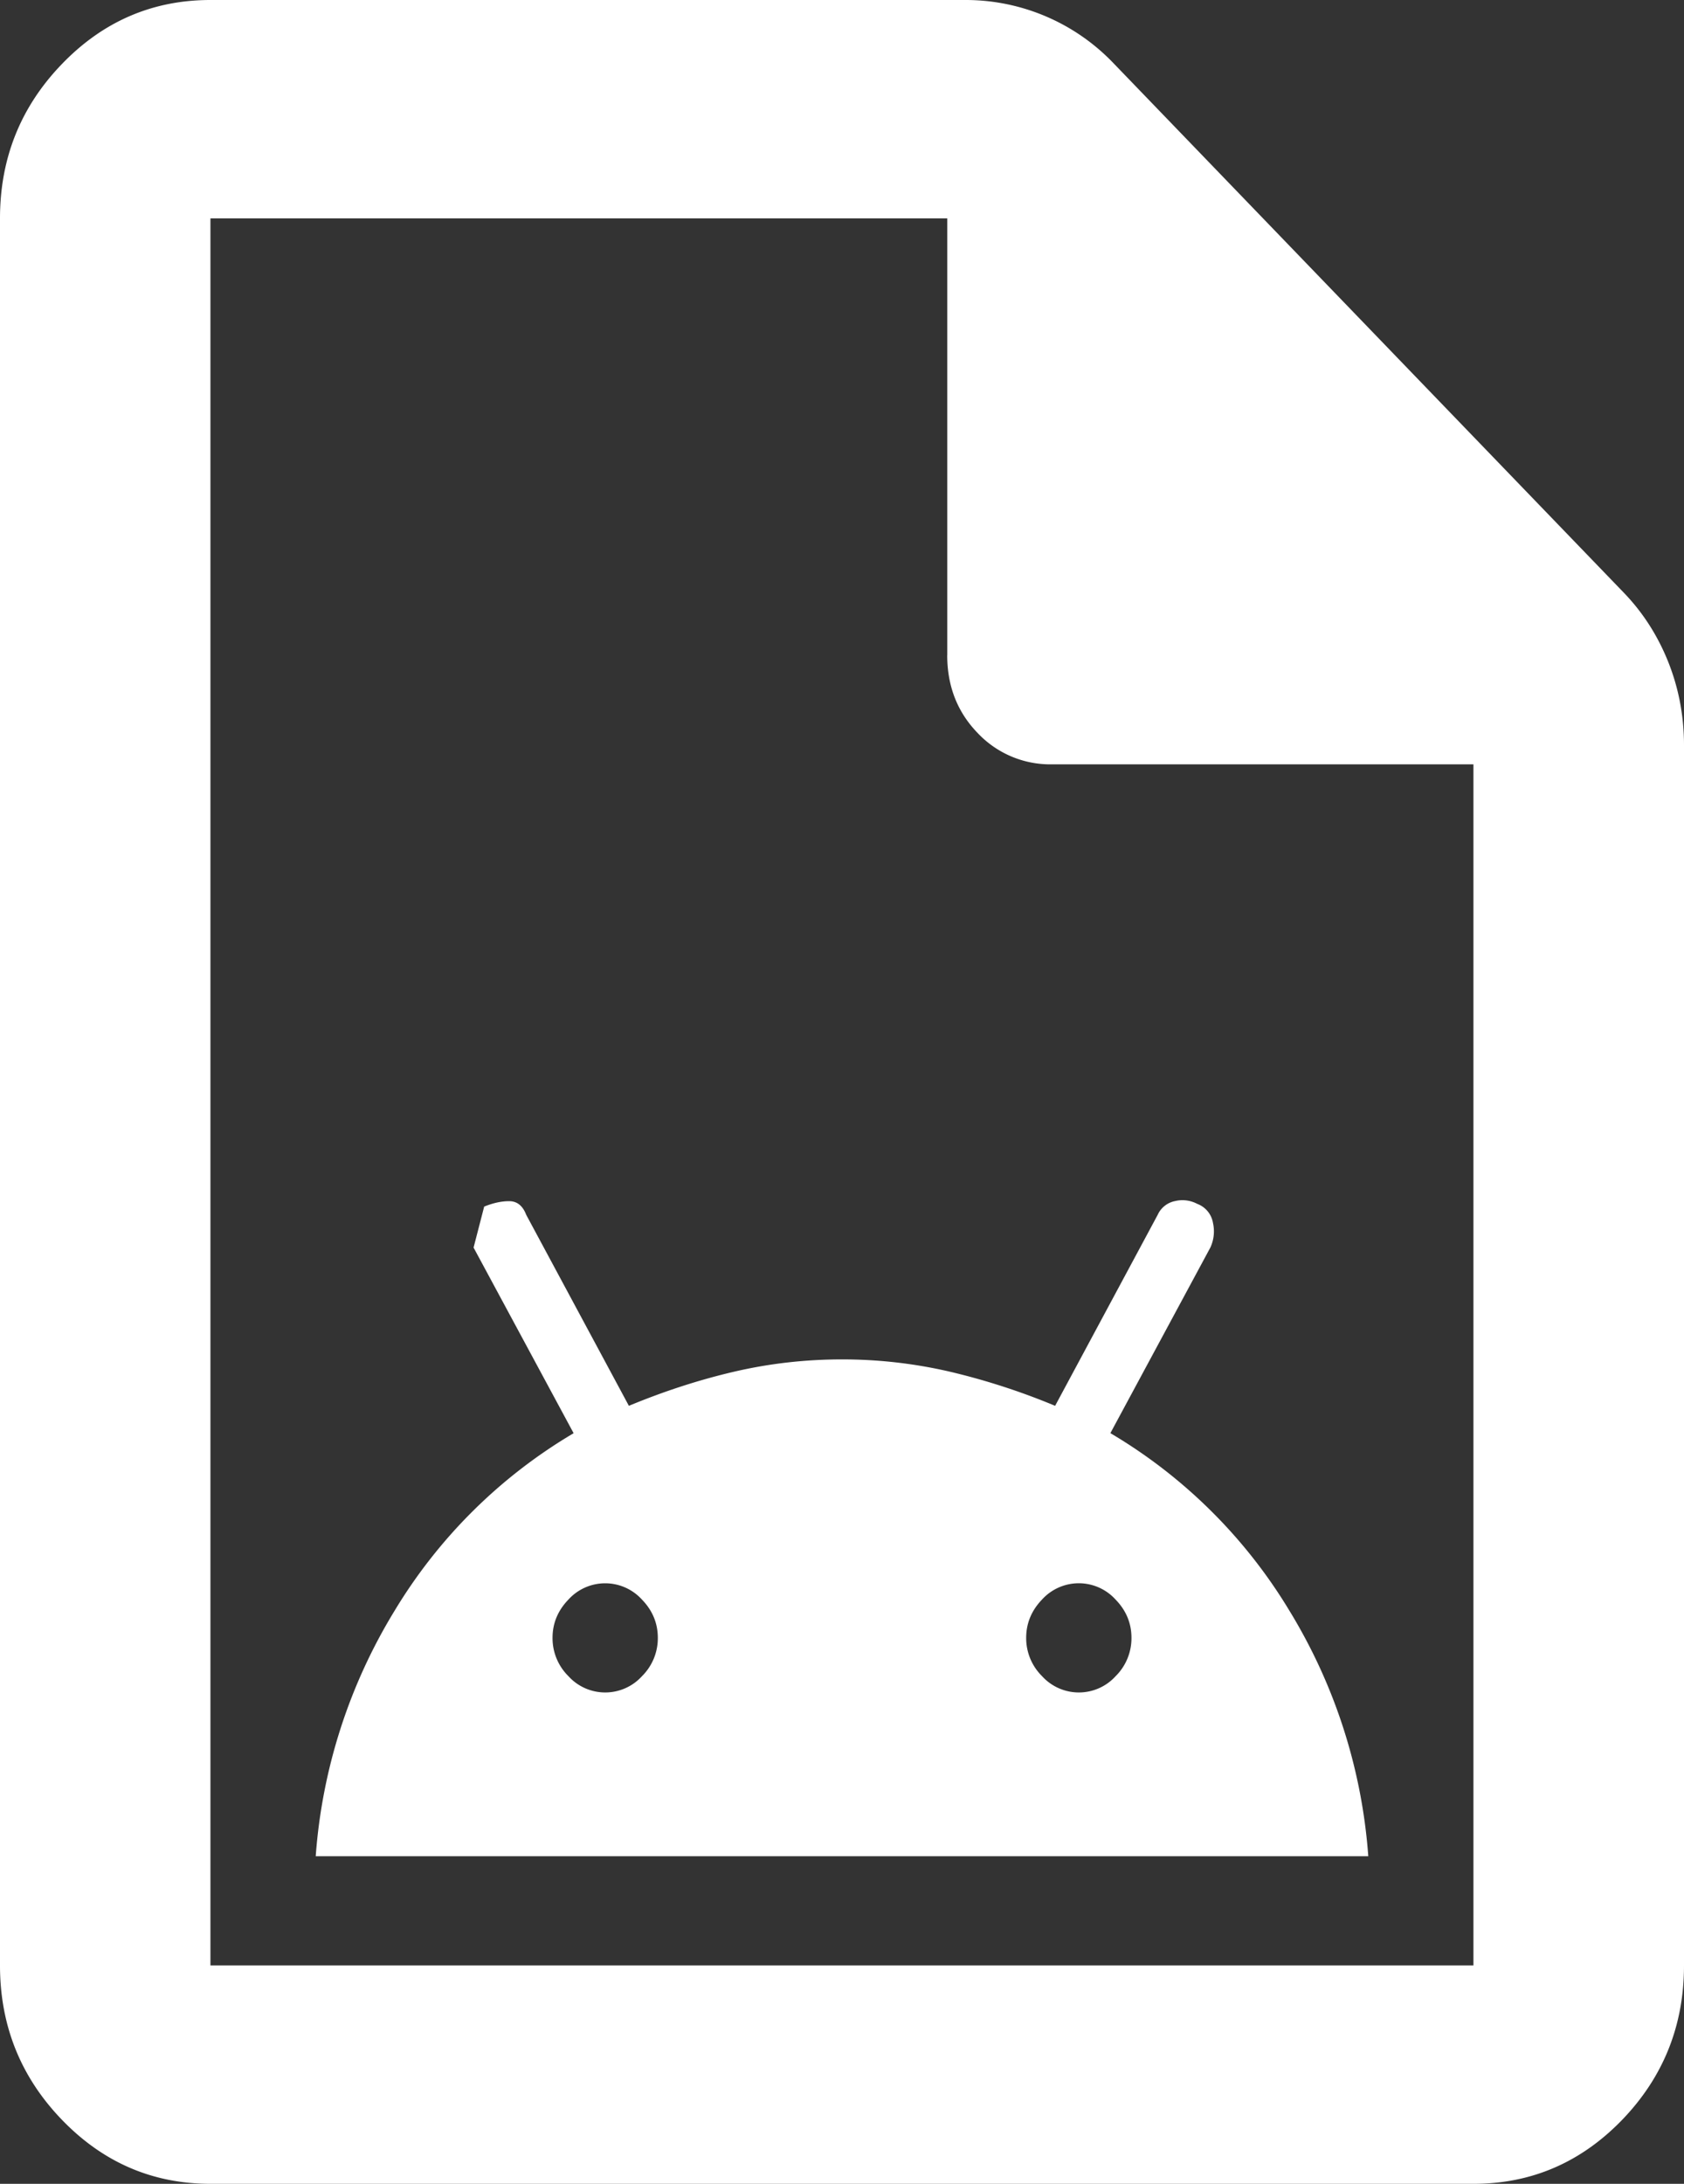
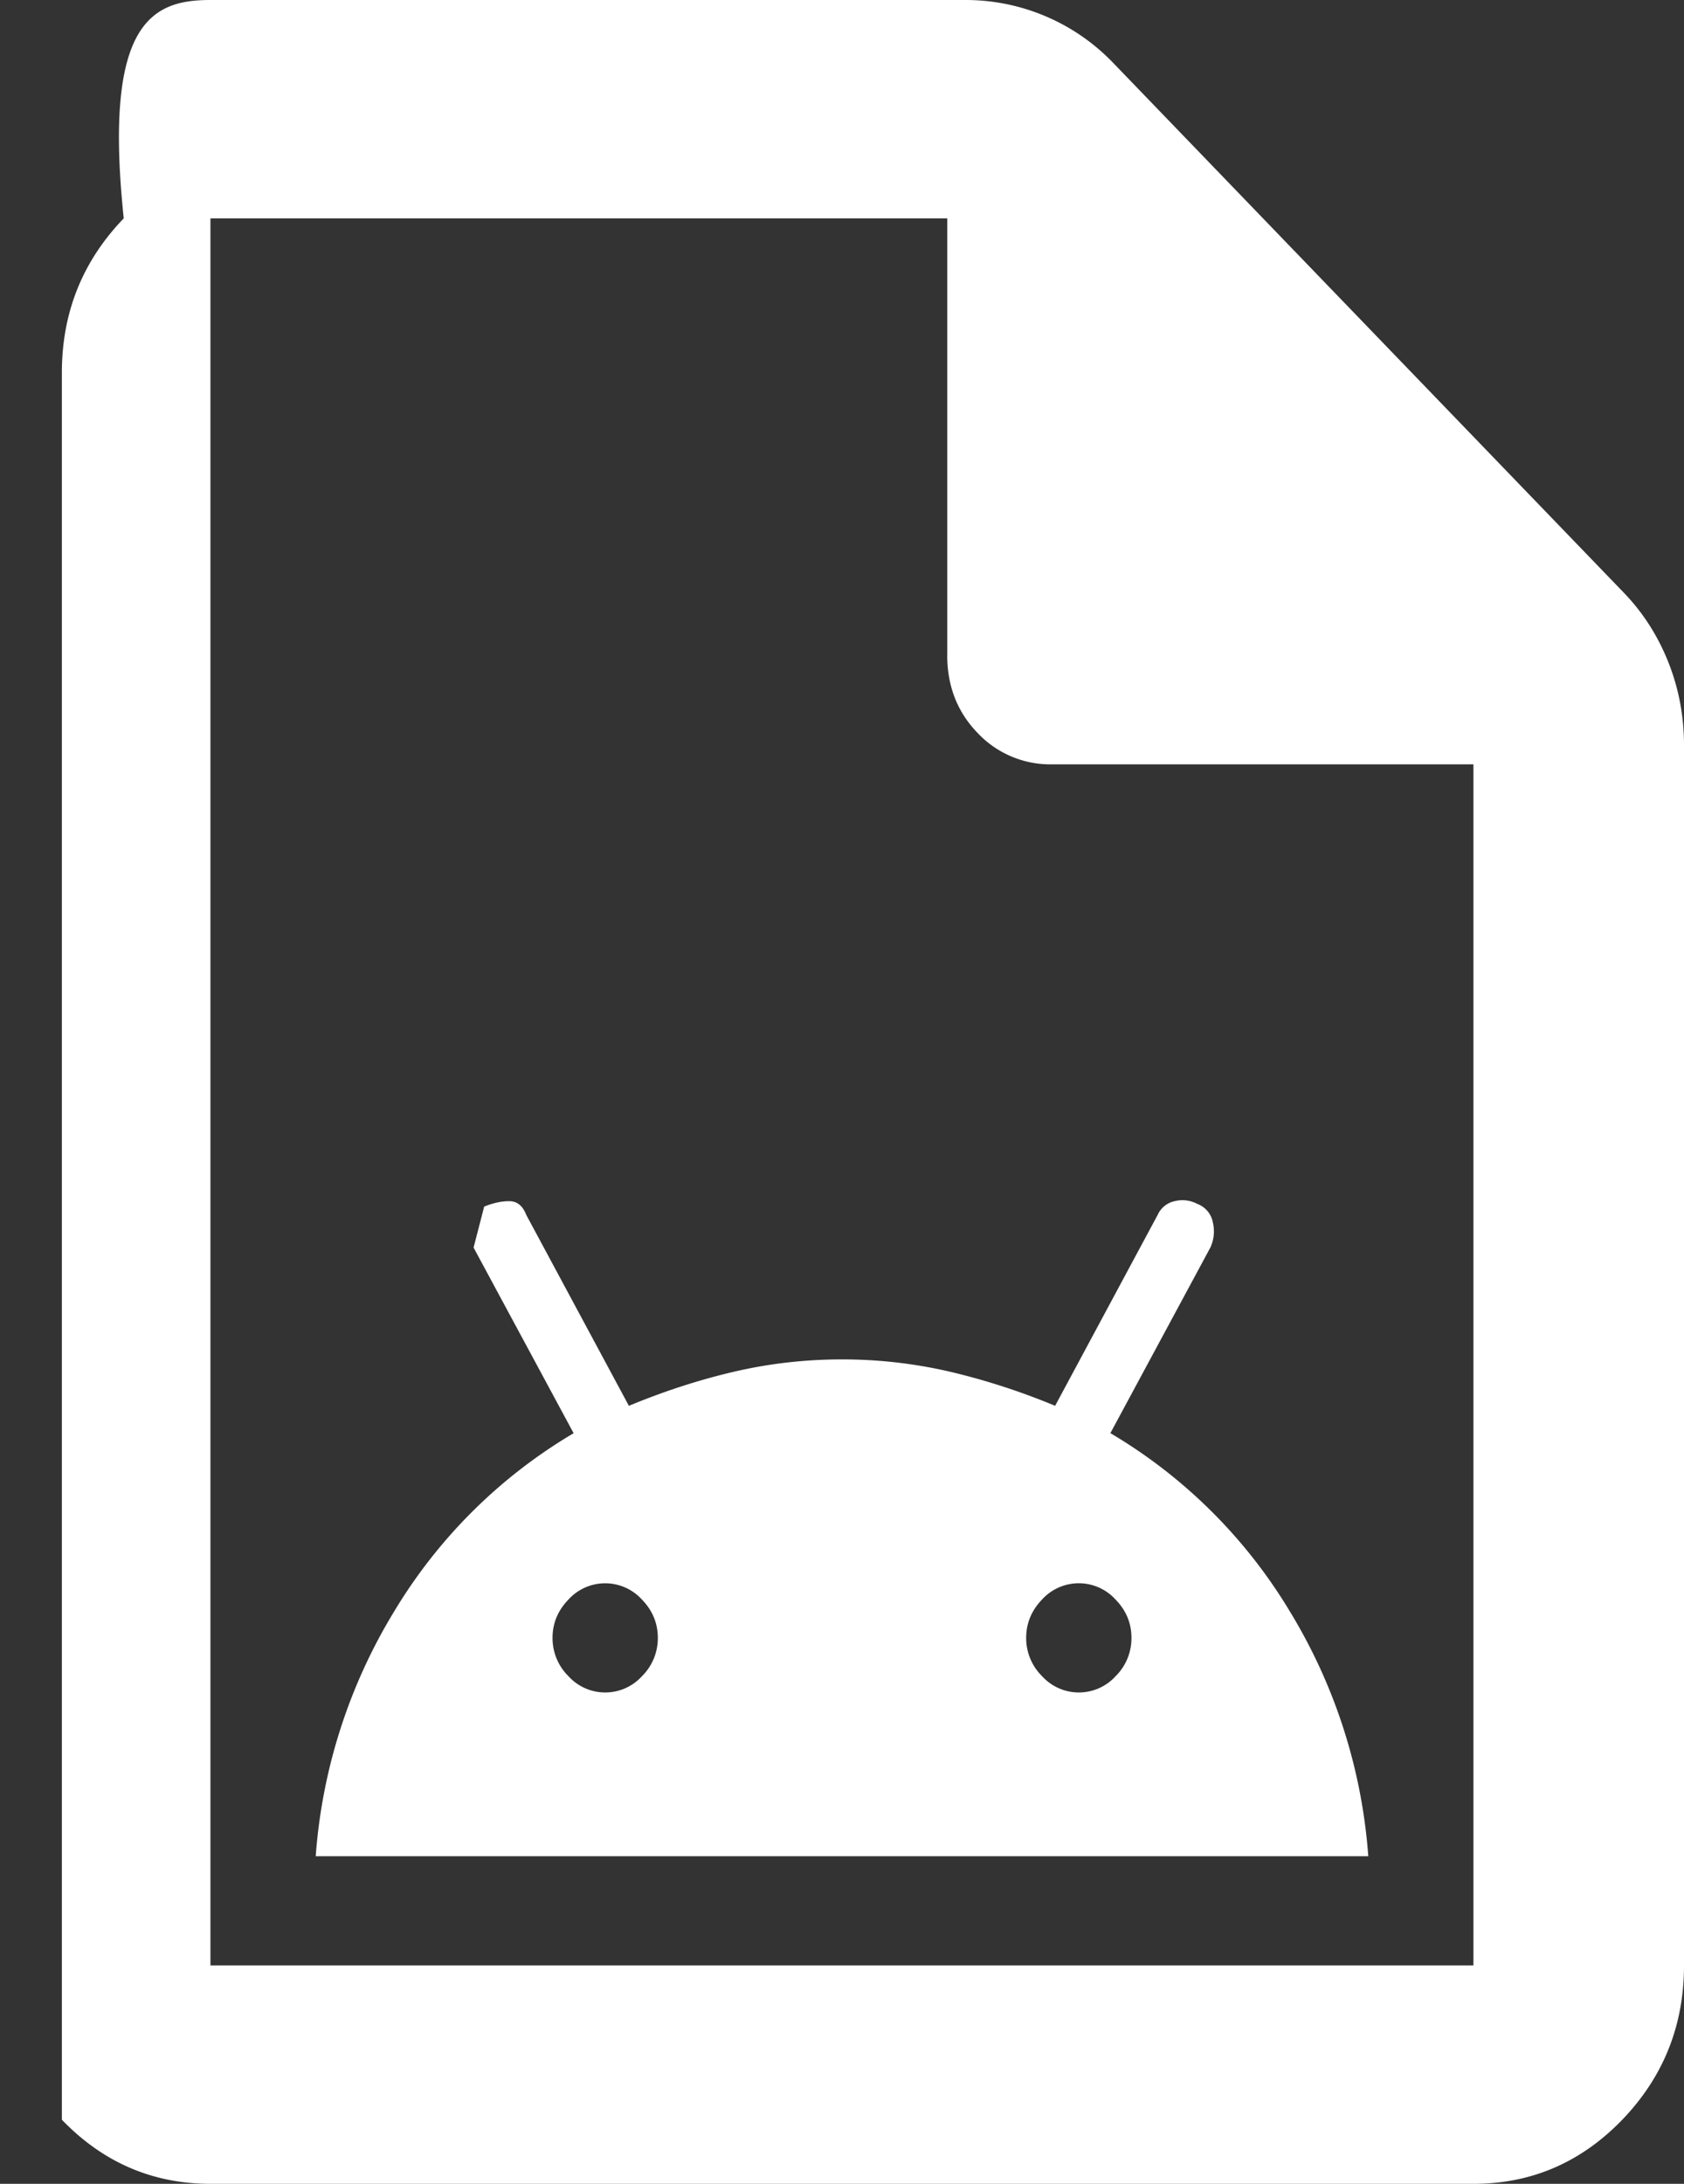
<svg xmlns="http://www.w3.org/2000/svg" width="27" height="35" fill="none">
  <rect width="100%" height="100%" fill="#333333" stroke="none" />
-   <path d="M5.063 29.75h16.875a8.757 8.757 0 0 0-1.266-3.938 8.256 8.256 0 0 0-2.869-2.843l1.603-2.975a.616.616 0 0 0 .042-.394.396.396 0 0 0-.253-.306.506.506 0 0 0-.357-.044.387.387 0 0 0-.276.219l-1.645 3.062a10.884 10.884 0 0 0-1.687-.547 7.618 7.618 0 0 0-1.73-.197c-.59 0-1.167.066-1.73.197-.562.131-1.125.314-1.687.547L8.437 19.47c-.056-.146-.147-.219-.273-.219-.127 0-.26.03-.401.087l-.17.657 1.604 2.975a8.256 8.256 0 0 0-2.869 2.843 8.756 8.756 0 0 0-1.266 3.938Zm4.64-2.625a.796.796 0 0 1-.59-.262.855.855 0 0 1-.254-.613c0-.233.085-.438.254-.613a.796.796 0 0 1 1.18 0c.17.175.254.38.254.613a.855.855 0 0 1-.253.613.796.796 0 0 1-.59.262Zm7.594 0a.796.796 0 0 1-.59-.262.855.855 0 0 1-.254-.613c0-.233.085-.438.253-.613a.796.796 0 0 1 1.181 0c.17.175.254.38.254.613a.855.855 0 0 1-.253.613.796.796 0 0 1-.591.262ZM3.375 35c-.928 0-1.722-.342-2.383-1.027C.331 33.287 0 32.463 0 31.5v-28c0-.962.33-1.787.992-2.473C1.652.342 2.447 0 3.375 0h12.108a3.277 3.277 0 0 1 2.363 1.006l8.184 8.488c.31.32.548.692.717 1.114.169.424.253.87.253 1.336V31.5c0 .962-.33 1.787-.99 2.473-.662.685-1.457 1.027-2.385 1.027H3.375Zm11.813-24.5v-7H3.374v28h20.25V12.25h-6.75a1.6 1.6 0 0 1-1.201-.504c-.324-.335-.486-.75-.486-1.246Zm-11.813-7v8.75V3.5v28-28Z" fill="#fff" />
+   <path d="M5.063 29.75h16.875a8.757 8.757 0 0 0-1.266-3.938 8.256 8.256 0 0 0-2.869-2.843l1.603-2.975a.616.616 0 0 0 .042-.394.396.396 0 0 0-.253-.306.506.506 0 0 0-.357-.044.387.387 0 0 0-.276.219l-1.645 3.062a10.884 10.884 0 0 0-1.687-.547 7.618 7.618 0 0 0-1.73-.197c-.59 0-1.167.066-1.73.197-.562.131-1.125.314-1.687.547L8.437 19.47c-.056-.146-.147-.219-.273-.219-.127 0-.26.03-.401.087l-.17.657 1.604 2.975a8.256 8.256 0 0 0-2.869 2.843 8.756 8.756 0 0 0-1.266 3.938Zm4.64-2.625a.796.796 0 0 1-.59-.262.855.855 0 0 1-.254-.613c0-.233.085-.438.254-.613a.796.796 0 0 1 1.18 0c.17.175.254.38.254.613a.855.855 0 0 1-.253.613.796.796 0 0 1-.59.262Zm7.594 0a.796.796 0 0 1-.59-.262.855.855 0 0 1-.254-.613c0-.233.085-.438.253-.613a.796.796 0 0 1 1.181 0c.17.175.254.38.254.613a.855.855 0 0 1-.253.613.796.796 0 0 1-.591.262ZM3.375 35c-.928 0-1.722-.342-2.383-1.027v-28c0-.962.33-1.787.992-2.473C1.652.342 2.447 0 3.375 0h12.108a3.277 3.277 0 0 1 2.363 1.006l8.184 8.488c.31.32.548.692.717 1.114.169.424.253.87.253 1.336V31.5c0 .962-.33 1.787-.99 2.473-.662.685-1.457 1.027-2.385 1.027H3.375Zm11.813-24.5v-7H3.374v28h20.25V12.25h-6.75a1.6 1.6 0 0 1-1.201-.504c-.324-.335-.486-.75-.486-1.246Zm-11.813-7v8.75V3.5v28-28Z" fill="#fff" />
</svg>